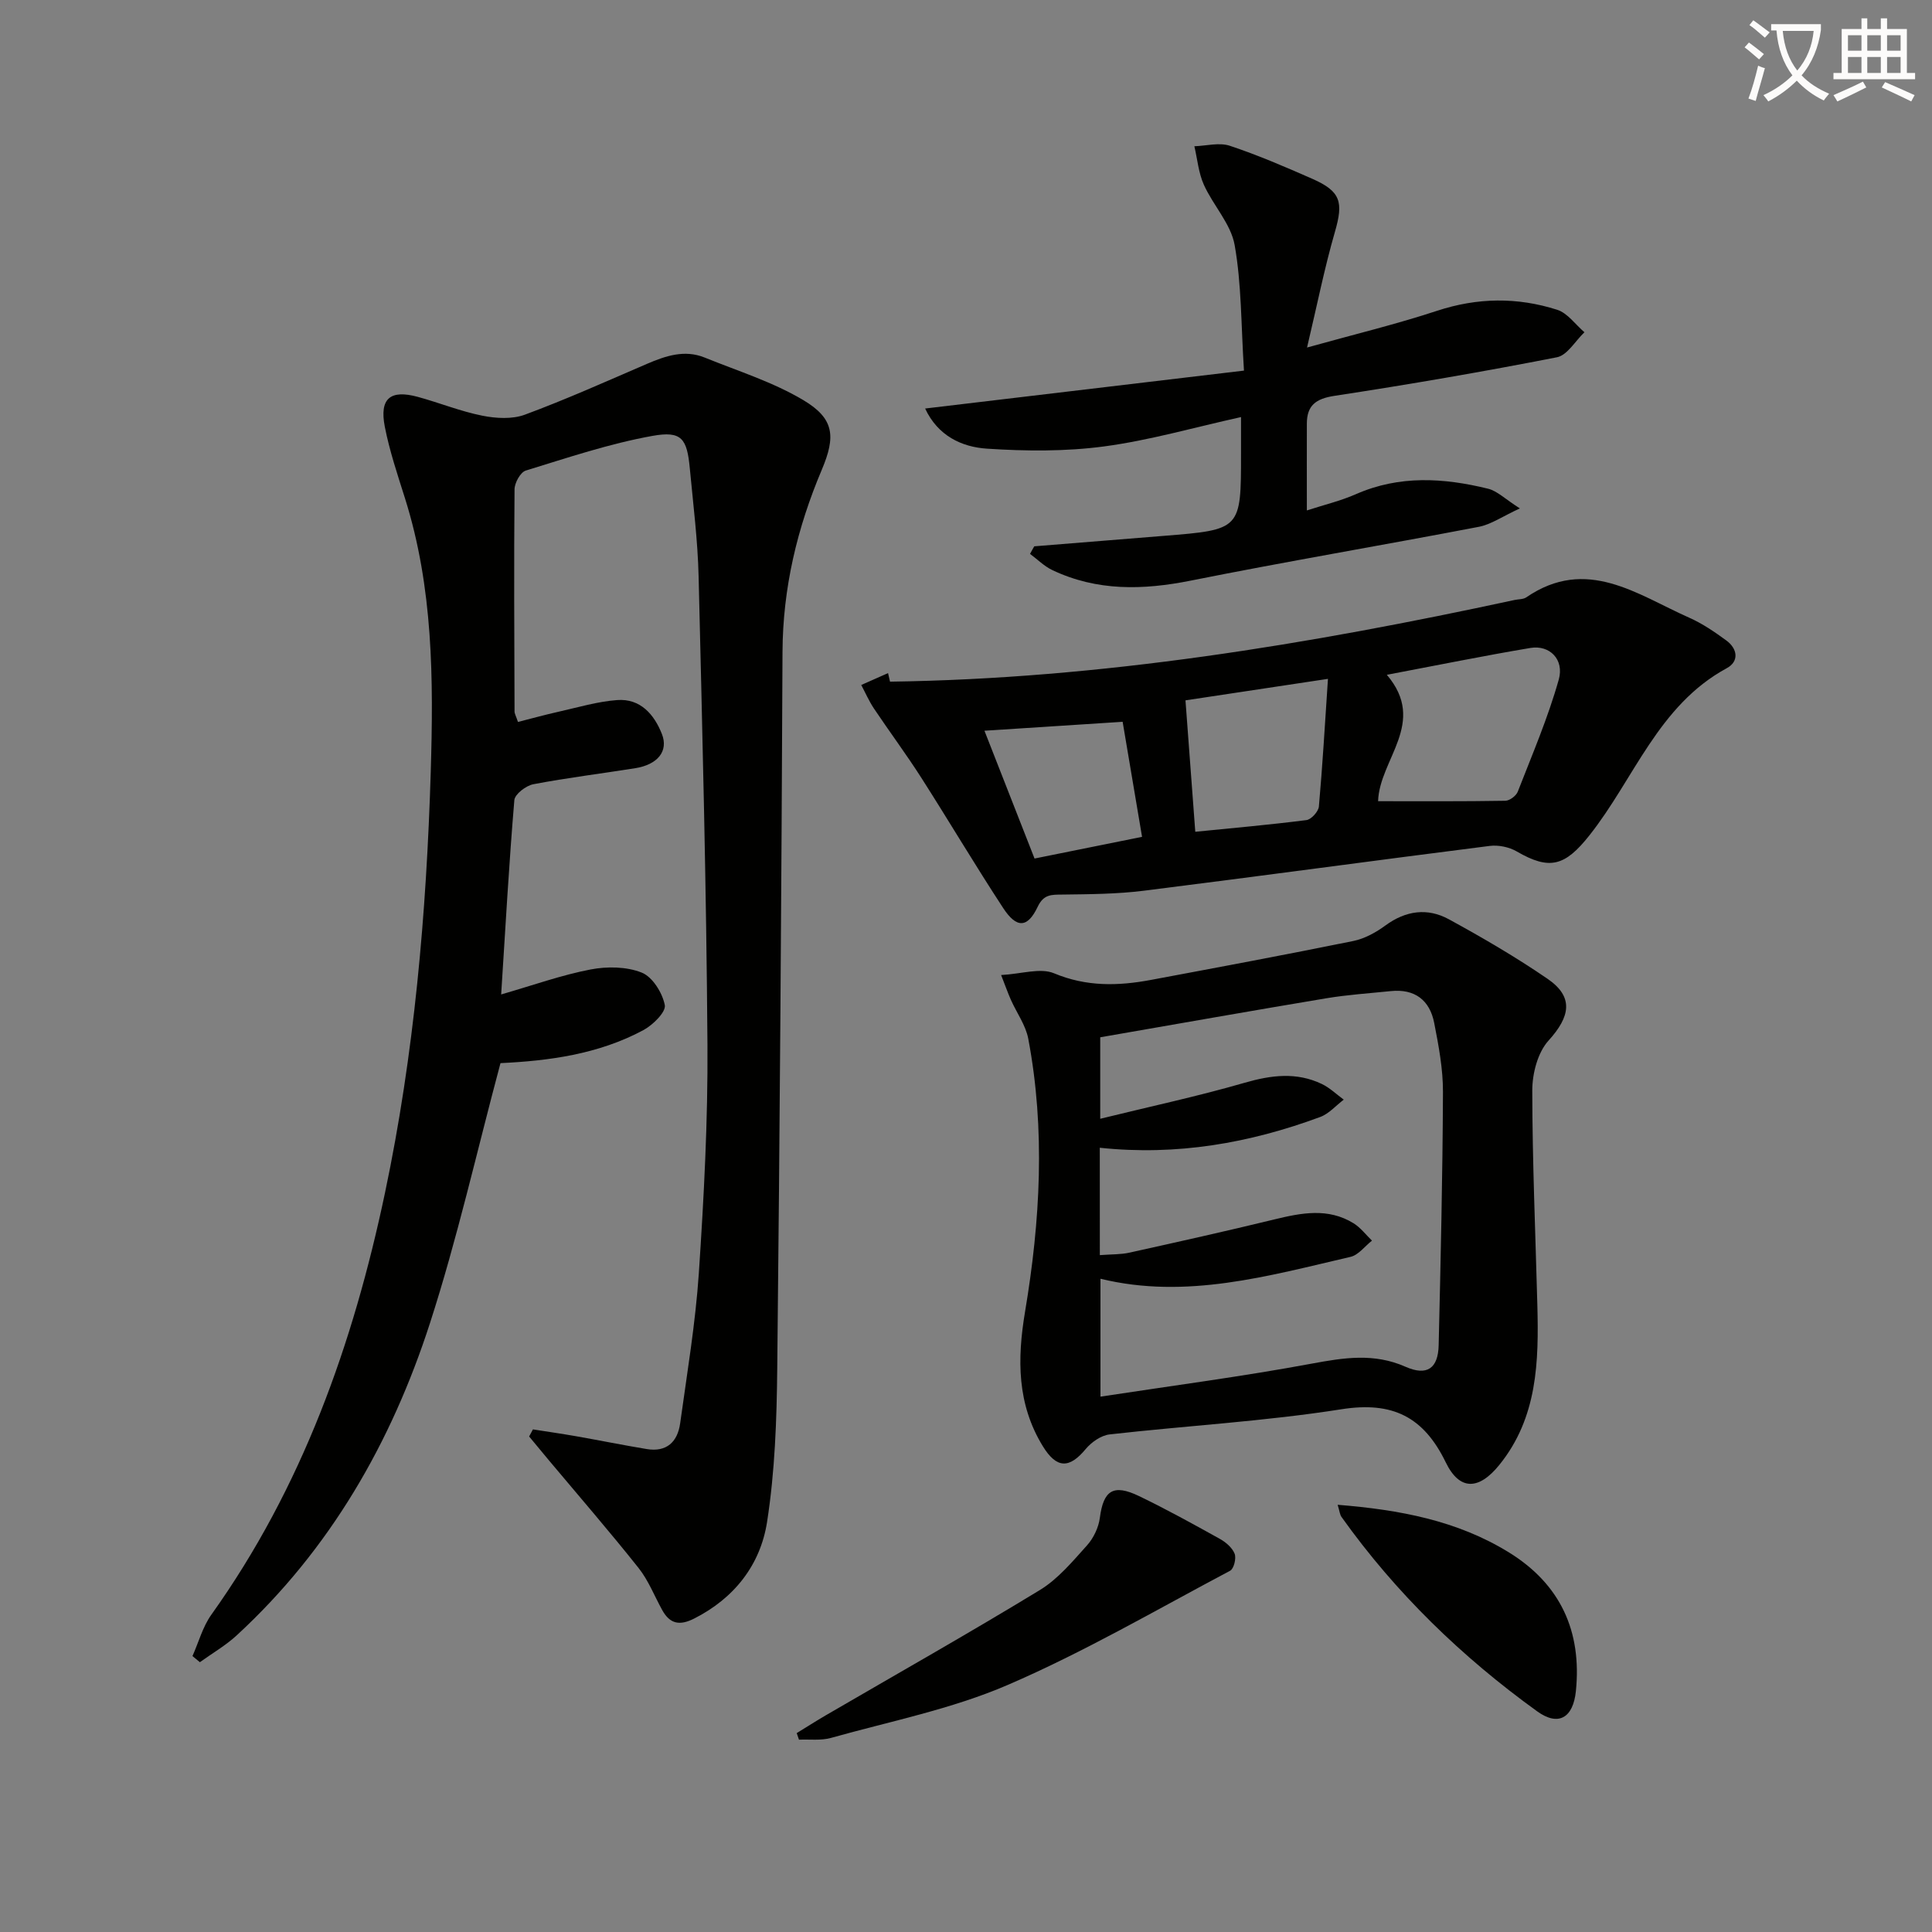
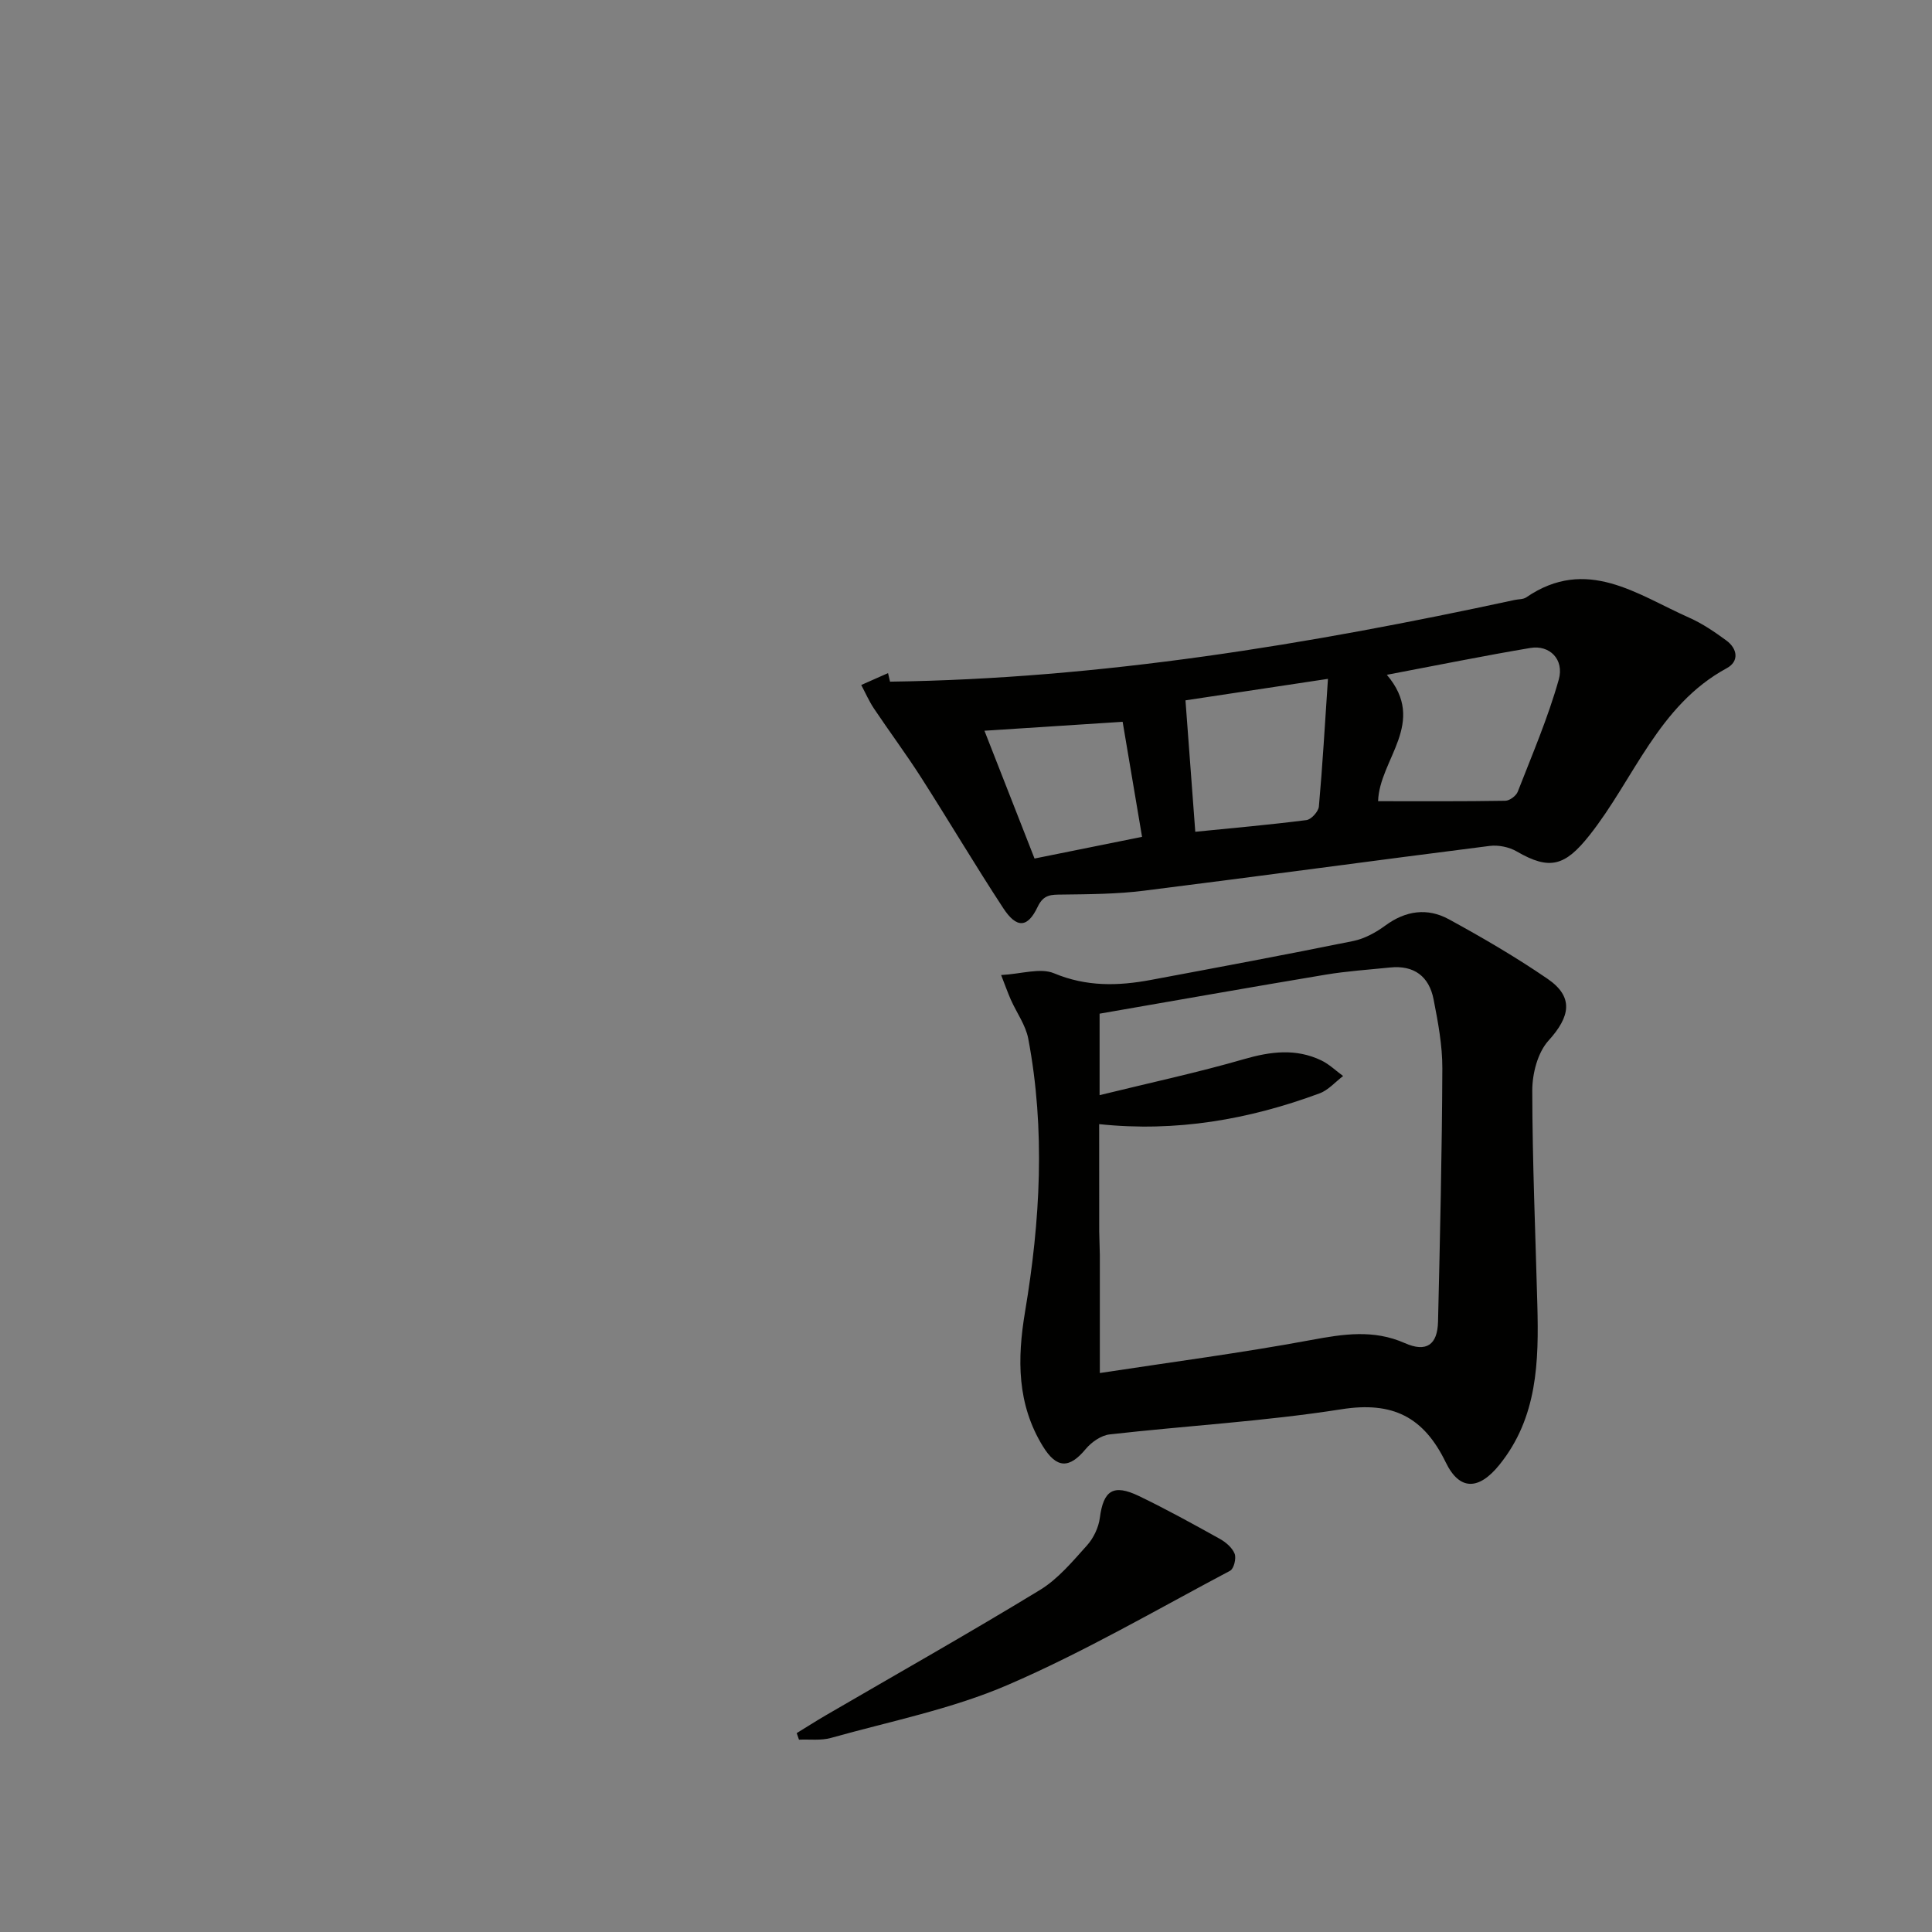
<svg xmlns="http://www.w3.org/2000/svg" enable-background="new 0 0 400 400" viewBox="0 0 400 400">
  <rect x="0" y="0" width="400" height="400" fill="#808080" stroke="none" />
-   <path d="m362.1 8.8c1.1.8 2.1 1.6 3.1 2.4l-1 1.1c-1.3-1.1-2.3-2-3-2.5zm1.9 4.8c.5.2.9.4 1.4.5-.6 2.3-1.3 4.5-1.9 6.8l-1.5-.5c.8-2.1 1.4-4.3 2-6.8zm-1-9.4c1.3.9 2.4 1.8 3.4 2.5l-1 1.1c-1.4-1.2-2.4-2.1-3.2-2.6zm3.7 2.2v-1.4h10.3v1.2c-.5 3.6-1.8 6.8-4 9.4 1.5 1.6 3.4 2.8 5.7 3.8-.3.4-.7.8-1.1 1.4-2.3-1.1-4.1-2.5-5.6-4.1-1.6 1.6-3.6 3.1-5.9 4.3-.3-.5-.7-.9-1-1.3 2.4-1.1 4.4-2.5 6-4.1-1.9-2.5-3-5.6-3.3-9.3h-1.1zm8.8 0h-6.4c.3 3.3 1.3 6 3 8.2 2-2.3 3.1-5.1 3.4-8.2z" fill="#fcfbfa" />
-   <path d="m385.3 3.8h1.3v2.2h2.8v-2.2h1.3v2.2h4.1v9.1h1.7v1.3h-16.9v-1.3h1.7v-9.1h4.1v-2.2zm.4 13.1.7 1.2c-1.8.9-3.8 1.9-6 2.9-.2-.4-.5-.8-.8-1.3 2.3-1 4.3-1.9 6.1-2.8zm-3.1-6.4h2.8v-3.2h-2.8zm0 4.6h2.8v-3.3h-2.8zm4-4.6h2.8v-3.2h-2.8zm0 4.6h2.8v-3.3h-2.8zm3.7 1.9c2.1.9 4.1 1.8 6.1 2.7l-.7 1.3c-2.2-1.1-4.2-2-6.1-2.9zm3.2-9.7h-2.8v3.2h2.8zm-2.8 7.8h2.8v-3.3h-2.8z" fill="#fcfbfa" />
  <g fill="#010100">
-     <path d="m103.62 220.11c-4.92 18.37-8.95 36.36-14.6 53.83-7.98 24.69-20.67 46.83-40.01 64.64-2.3 2.12-5.08 3.72-7.63 5.56-.51-.42-1.02-.85-1.53-1.27 1.28-2.87 2.12-6.07 3.91-8.57 18.81-26.34 29.37-56.1 35.96-87.39 6.04-28.69 8.57-57.77 9.46-87.08.58-19.22.51-38.16-5.34-56.69-1.54-4.88-3.19-9.78-4.17-14.79-1.14-5.85 1.12-7.74 6.84-6.18 4.47 1.22 8.81 2.99 13.33 3.89 2.85.57 6.21.77 8.84-.21 8.54-3.16 16.87-6.9 25.25-10.51 3.89-1.67 7.81-3 11.97-1.31 6.88 2.79 14.11 5.05 20.42 8.81 6.43 3.83 6.73 7.53 3.83 14.4-5.1 12.05-8.08 24.51-8.14 37.73-.22 49.47-.56 98.94-1.09 148.4-.11 10.6-.48 21.31-2.11 31.75-1.38 8.84-6.74 15.76-15.1 19.99-3.01 1.52-5.02 1.11-6.61-1.77-1.61-2.91-2.84-6.12-4.88-8.69-5.98-7.53-12.29-14.81-18.47-22.18-1.41-1.68-2.8-3.38-4.2-5.06.26-.49.53-.98.79-1.47 2.97.47 5.94.89 8.9 1.41 4.89.86 9.75 1.85 14.65 2.66 4.13.69 6.4-1.49 6.93-5.33 1.43-10.36 3.17-20.71 3.87-31.12 1.05-15.76 1.89-31.58 1.78-47.36-.22-32.29-1.05-64.58-1.83-96.86-.18-7.46-1.12-14.91-1.82-22.35-.58-6.19-1.67-7.84-7.76-6.74-8.89 1.6-17.55 4.52-26.21 7.18-1.1.34-2.31 2.54-2.32 3.88-.14 15.33-.05 30.66 0 45.99 0 .46.29.92.71 2.17 2.81-.71 5.6-1.49 8.43-2.12 4.02-.9 8.04-2.11 12.12-2.41 4.79-.35 7.65 2.97 9.25 7.03 1.4 3.55-.89 6.33-5.48 7.07-7.05 1.13-14.15 1.99-21.15 3.33-1.51.29-3.81 2.05-3.92 3.28-1.1 13.07-1.83 26.17-2.73 40.24 6.62-1.91 12.47-4.01 18.5-5.17 3.42-.66 7.46-.61 10.61.65 2.23.89 4.27 4.18 4.77 6.72.28 1.41-2.44 4.09-4.37 5.15-9.42 5.08-19.79 6.4-29.65 6.87z" />
-     <path d="m207.27 201.87c4.21-.22 8.11-1.55 10.96-.36 6.7 2.8 13.25 2.64 20.01 1.38 14-2.62 28-5.23 41.96-8.07 2.35-.48 4.69-1.78 6.65-3.22 4.21-3.09 8.71-3.68 13.11-1.28 6.98 3.81 13.89 7.84 20.44 12.33 5.46 3.74 4.74 7.8.2 12.8-2.24 2.47-3.36 6.82-3.36 10.32.02 14.79.66 29.58 1.05 44.37.31 11.73.06 23.34-7.86 33.14-4.24 5.25-8.23 5.4-11.1-.51-4.57-9.41-10.98-12.67-21.59-11-15.88 2.5-32.01 3.4-48.01 5.21-1.76.2-3.76 1.6-4.95 3.03-3.36 4.05-5.99 4.11-8.87-.58-5.34-8.71-5.34-17.98-3.68-27.88 3.14-18.73 4.23-37.65.66-56.5-.53-2.8-2.39-5.34-3.59-8.03-.63-1.42-1.15-2.91-2.03-5.15zm20.44 57.99c2.51-.19 4.36-.12 6.11-.51 10.02-2.22 20.04-4.45 30.01-6.88 5.6-1.36 11.12-2.46 16.4.79 1.46.9 2.56 2.38 3.82 3.6-1.47 1.15-2.79 2.98-4.44 3.36-17.05 3.95-34.05 8.86-51.77 4.53v24.41c14.93-2.28 29.39-4.17 43.71-6.83 6.68-1.24 12.93-2.24 19.44.64 4.45 1.97 6.76.36 6.87-4.46.41-17.47.82-34.94.89-52.41.02-4.77-.89-9.58-1.81-14.29-.92-4.75-4.03-7.13-9.02-6.61-4.46.46-8.95.75-13.37 1.49-15.52 2.59-31.01 5.34-46.76 8.07v16.87c10.45-2.57 20.28-4.67 29.91-7.46 5.51-1.59 10.73-2.25 15.98.26 1.65.79 3.03 2.15 4.53 3.24-1.62 1.22-3.06 2.92-4.88 3.59-14.63 5.42-29.72 8.06-45.63 6.37.01 7.47.01 14.54.01 22.23z" />
+     <path d="m207.27 201.87c4.21-.22 8.11-1.55 10.96-.36 6.7 2.8 13.25 2.64 20.01 1.38 14-2.62 28-5.23 41.96-8.07 2.35-.48 4.69-1.78 6.65-3.22 4.21-3.09 8.71-3.68 13.11-1.28 6.98 3.81 13.89 7.84 20.44 12.33 5.46 3.74 4.74 7.8.2 12.8-2.24 2.47-3.36 6.82-3.36 10.32.02 14.79.66 29.58 1.05 44.37.31 11.73.06 23.34-7.86 33.14-4.24 5.25-8.23 5.4-11.1-.51-4.57-9.41-10.98-12.67-21.59-11-15.88 2.5-32.01 3.4-48.01 5.21-1.76.2-3.76 1.6-4.95 3.03-3.36 4.05-5.99 4.11-8.87-.58-5.34-8.71-5.34-17.98-3.68-27.88 3.14-18.73 4.23-37.65.66-56.5-.53-2.8-2.39-5.34-3.59-8.03-.63-1.42-1.15-2.91-2.03-5.15zm20.44 57.99v24.41c14.93-2.28 29.39-4.17 43.71-6.83 6.68-1.24 12.93-2.24 19.44.64 4.45 1.97 6.76.36 6.87-4.46.41-17.47.82-34.94.89-52.41.02-4.77-.89-9.58-1.81-14.29-.92-4.75-4.03-7.13-9.02-6.61-4.46.46-8.95.75-13.37 1.49-15.52 2.59-31.01 5.34-46.76 8.07v16.87c10.45-2.57 20.28-4.67 29.91-7.46 5.51-1.59 10.73-2.25 15.98.26 1.65.79 3.03 2.15 4.53 3.24-1.62 1.22-3.06 2.92-4.88 3.59-14.63 5.42-29.72 8.06-45.63 6.37.01 7.47.01 14.54.01 22.23z" />
    <path d="m184.27 141.13c43.71-.6 86.64-7.7 129.3-16.91.81-.18 1.79-.11 2.42-.54 12.51-8.57 22.97-.57 33.77 4.22 2.71 1.2 5.23 2.93 7.64 4.69 2.36 1.72 2.7 4.35.11 5.75-14.22 7.71-19.18 22.95-28.46 34.64-5.03 6.33-8.19 7.27-15.03 3.3-1.58-.92-3.8-1.37-5.61-1.14-23.86 3.02-47.7 6.28-71.56 9.27-5.58.7-11.25.73-16.88.8-2.27.03-3.88-.1-5.13 2.53-2.09 4.41-4.36 4.51-7.13.28-5.82-8.88-11.23-18.02-16.95-26.97-3.12-4.88-6.59-9.54-9.82-14.36-1.02-1.53-1.76-3.24-2.63-4.87l5.55-2.46c.13.6.27 1.18.41 1.77zm102.86-1.42c8.45 9.92-1.55 17.48-1.81 26.17 8.82 0 17.58.06 26.33-.09.9-.01 2.26-1.02 2.59-1.89 2.99-7.67 6.25-15.28 8.48-23.18 1.19-4.21-1.91-7.23-5.85-6.57-9.61 1.61-19.16 3.56-29.74 5.56zm-12.19.84c-10.76 1.62-20.16 3.04-29.5 4.45.71 9.49 1.35 18.12 2.03 27.21 7.6-.76 15.33-1.44 23.02-2.42.99-.13 2.47-1.76 2.57-2.8.75-8.36 1.23-16.75 1.88-26.44zm-42.51 8.89c-10.09.65-19.5 1.26-28.61 1.85 3.33 8.5 6.87 17.54 10.37 26.46 7.69-1.55 14.78-2.98 22.26-4.49-1.34-7.94-2.68-15.88-4.02-23.82z" />
-     <path d="m214.13 113.11c8.92-.72 17.83-1.45 26.75-2.16 16.06-1.29 16.06-1.28 16.06-16.99 0-2.48 0-4.97 0-7.61-9.69 2.14-18.93 4.82-28.37 6.08-7.97 1.06-16.19.99-24.23.46-5.23-.34-10.17-2.66-12.8-8.31 22.09-2.63 43.71-5.2 66.01-7.85-.61-9.51-.49-17.9-1.93-26-.78-4.39-4.45-8.2-6.37-12.47-1.11-2.46-1.34-5.31-1.97-7.98 2.46-.08 5.15-.83 7.34-.1 5.81 1.93 11.46 4.37 17.08 6.84 5.93 2.61 6.46 4.83 4.68 10.99-2.15 7.42-3.66 15.03-5.77 23.94 9.83-2.74 18.47-4.82 26.88-7.59 8.39-2.77 16.67-2.86 24.92-.22 2.15.69 3.77 3.06 5.63 4.65-1.89 1.79-3.54 4.76-5.7 5.18-15.3 3-30.67 5.64-46.08 7.99-3.84.59-5.68 1.98-5.69 5.75-.02 5.62 0 11.24 0 17.97 3.53-1.15 6.99-1.97 10.19-3.38 9-3.95 18.15-3.37 27.32-1.12 1.91.47 3.53 2.13 6.59 4.08-3.63 1.67-5.95 3.32-8.49 3.81-19.86 3.81-39.81 7.17-59.64 11.14-9.9 1.98-19.42 2.21-28.67-2.18-1.69-.8-3.08-2.22-4.61-3.35.28-.54.58-1.06.87-1.57z" />
    <path d="m164.95 358.82c2.01-1.23 4.01-2.51 6.05-3.7 14.79-8.61 29.7-17.03 44.31-25.93 3.74-2.28 6.74-5.9 9.73-9.22 1.36-1.51 2.41-3.71 2.67-5.71.74-5.67 2.76-7.09 8.1-4.52 5.69 2.74 11.23 5.8 16.75 8.87 1.24.69 2.57 1.83 3.06 3.08.37.95-.16 3.1-.93 3.51-15.25 8.08-30.22 16.82-46.03 23.64-11.63 5.02-24.35 7.53-36.63 10.98-2.07.58-4.4.26-6.61.36-.16-.45-.32-.91-.47-1.36z" />
-     <path d="m276.95 311.55c12.81 1.03 24.72 3.25 35.41 9.83s15.17 16.33 13.91 28.75c-.56 5.5-3.59 7.38-8.02 4.18-15.59-11.25-29.29-24.51-40.49-40.22-.36-.48-.4-1.18-.81-2.54z" />
  </g>
</svg>